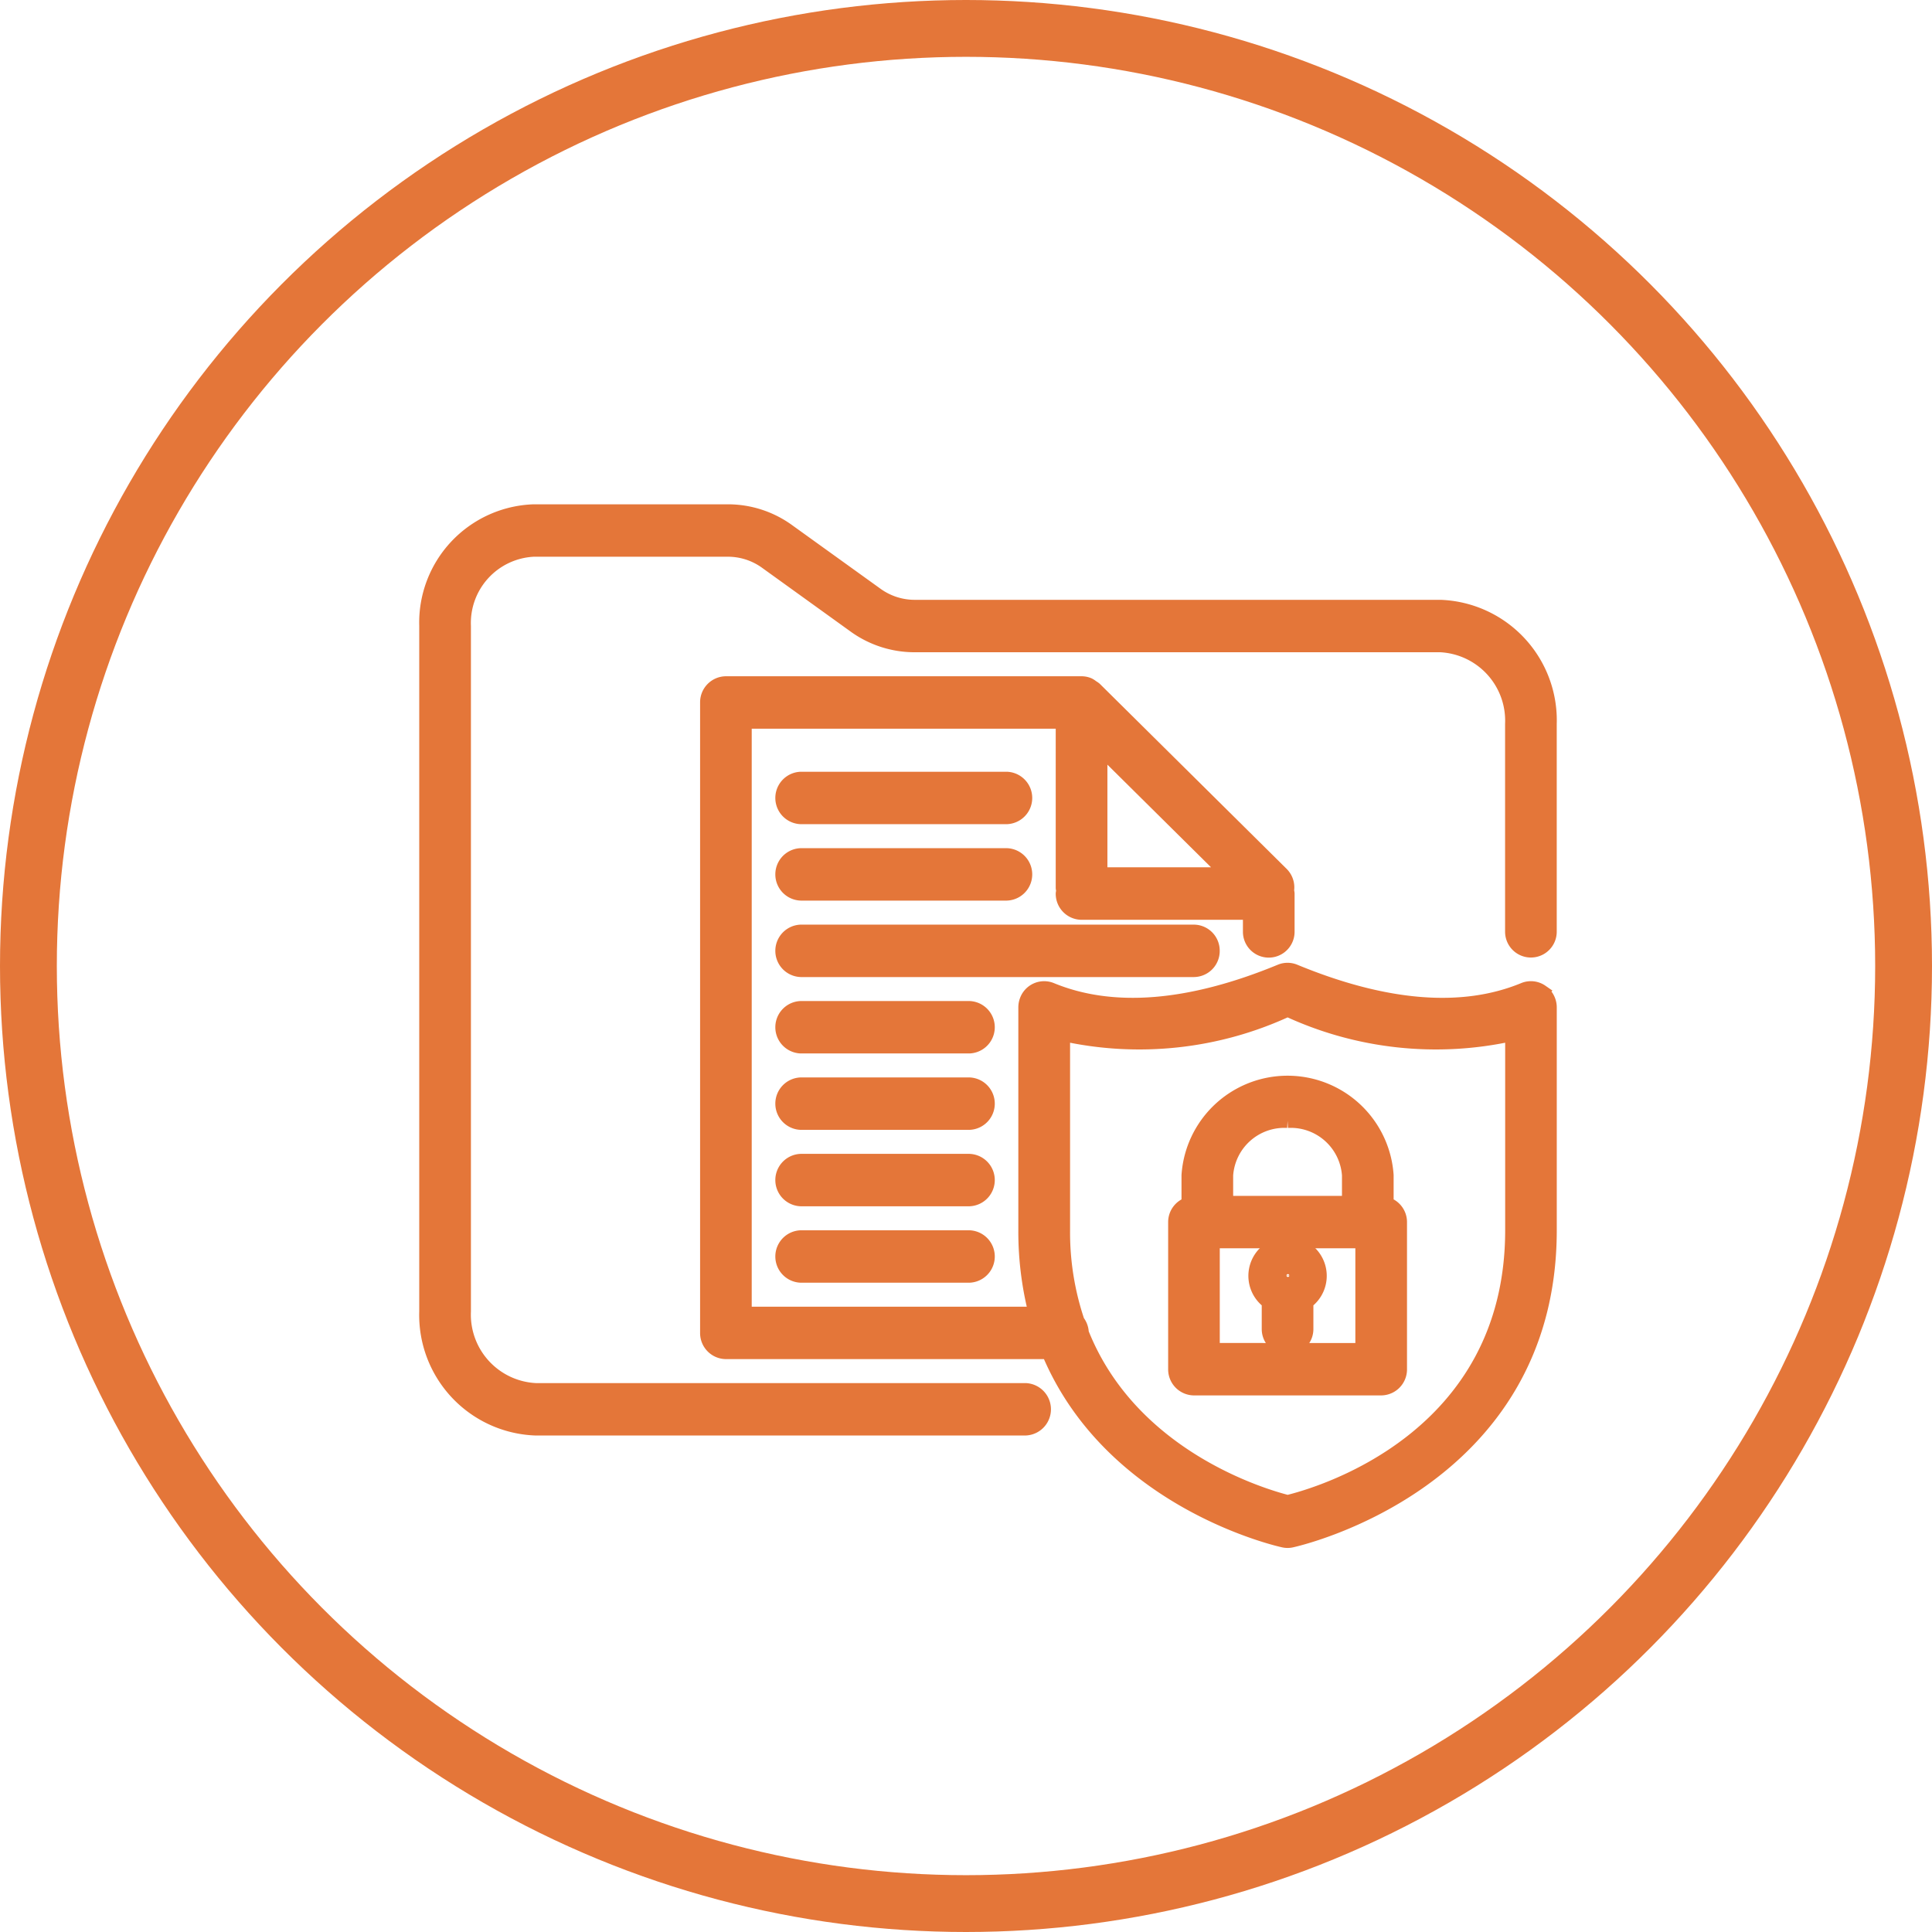
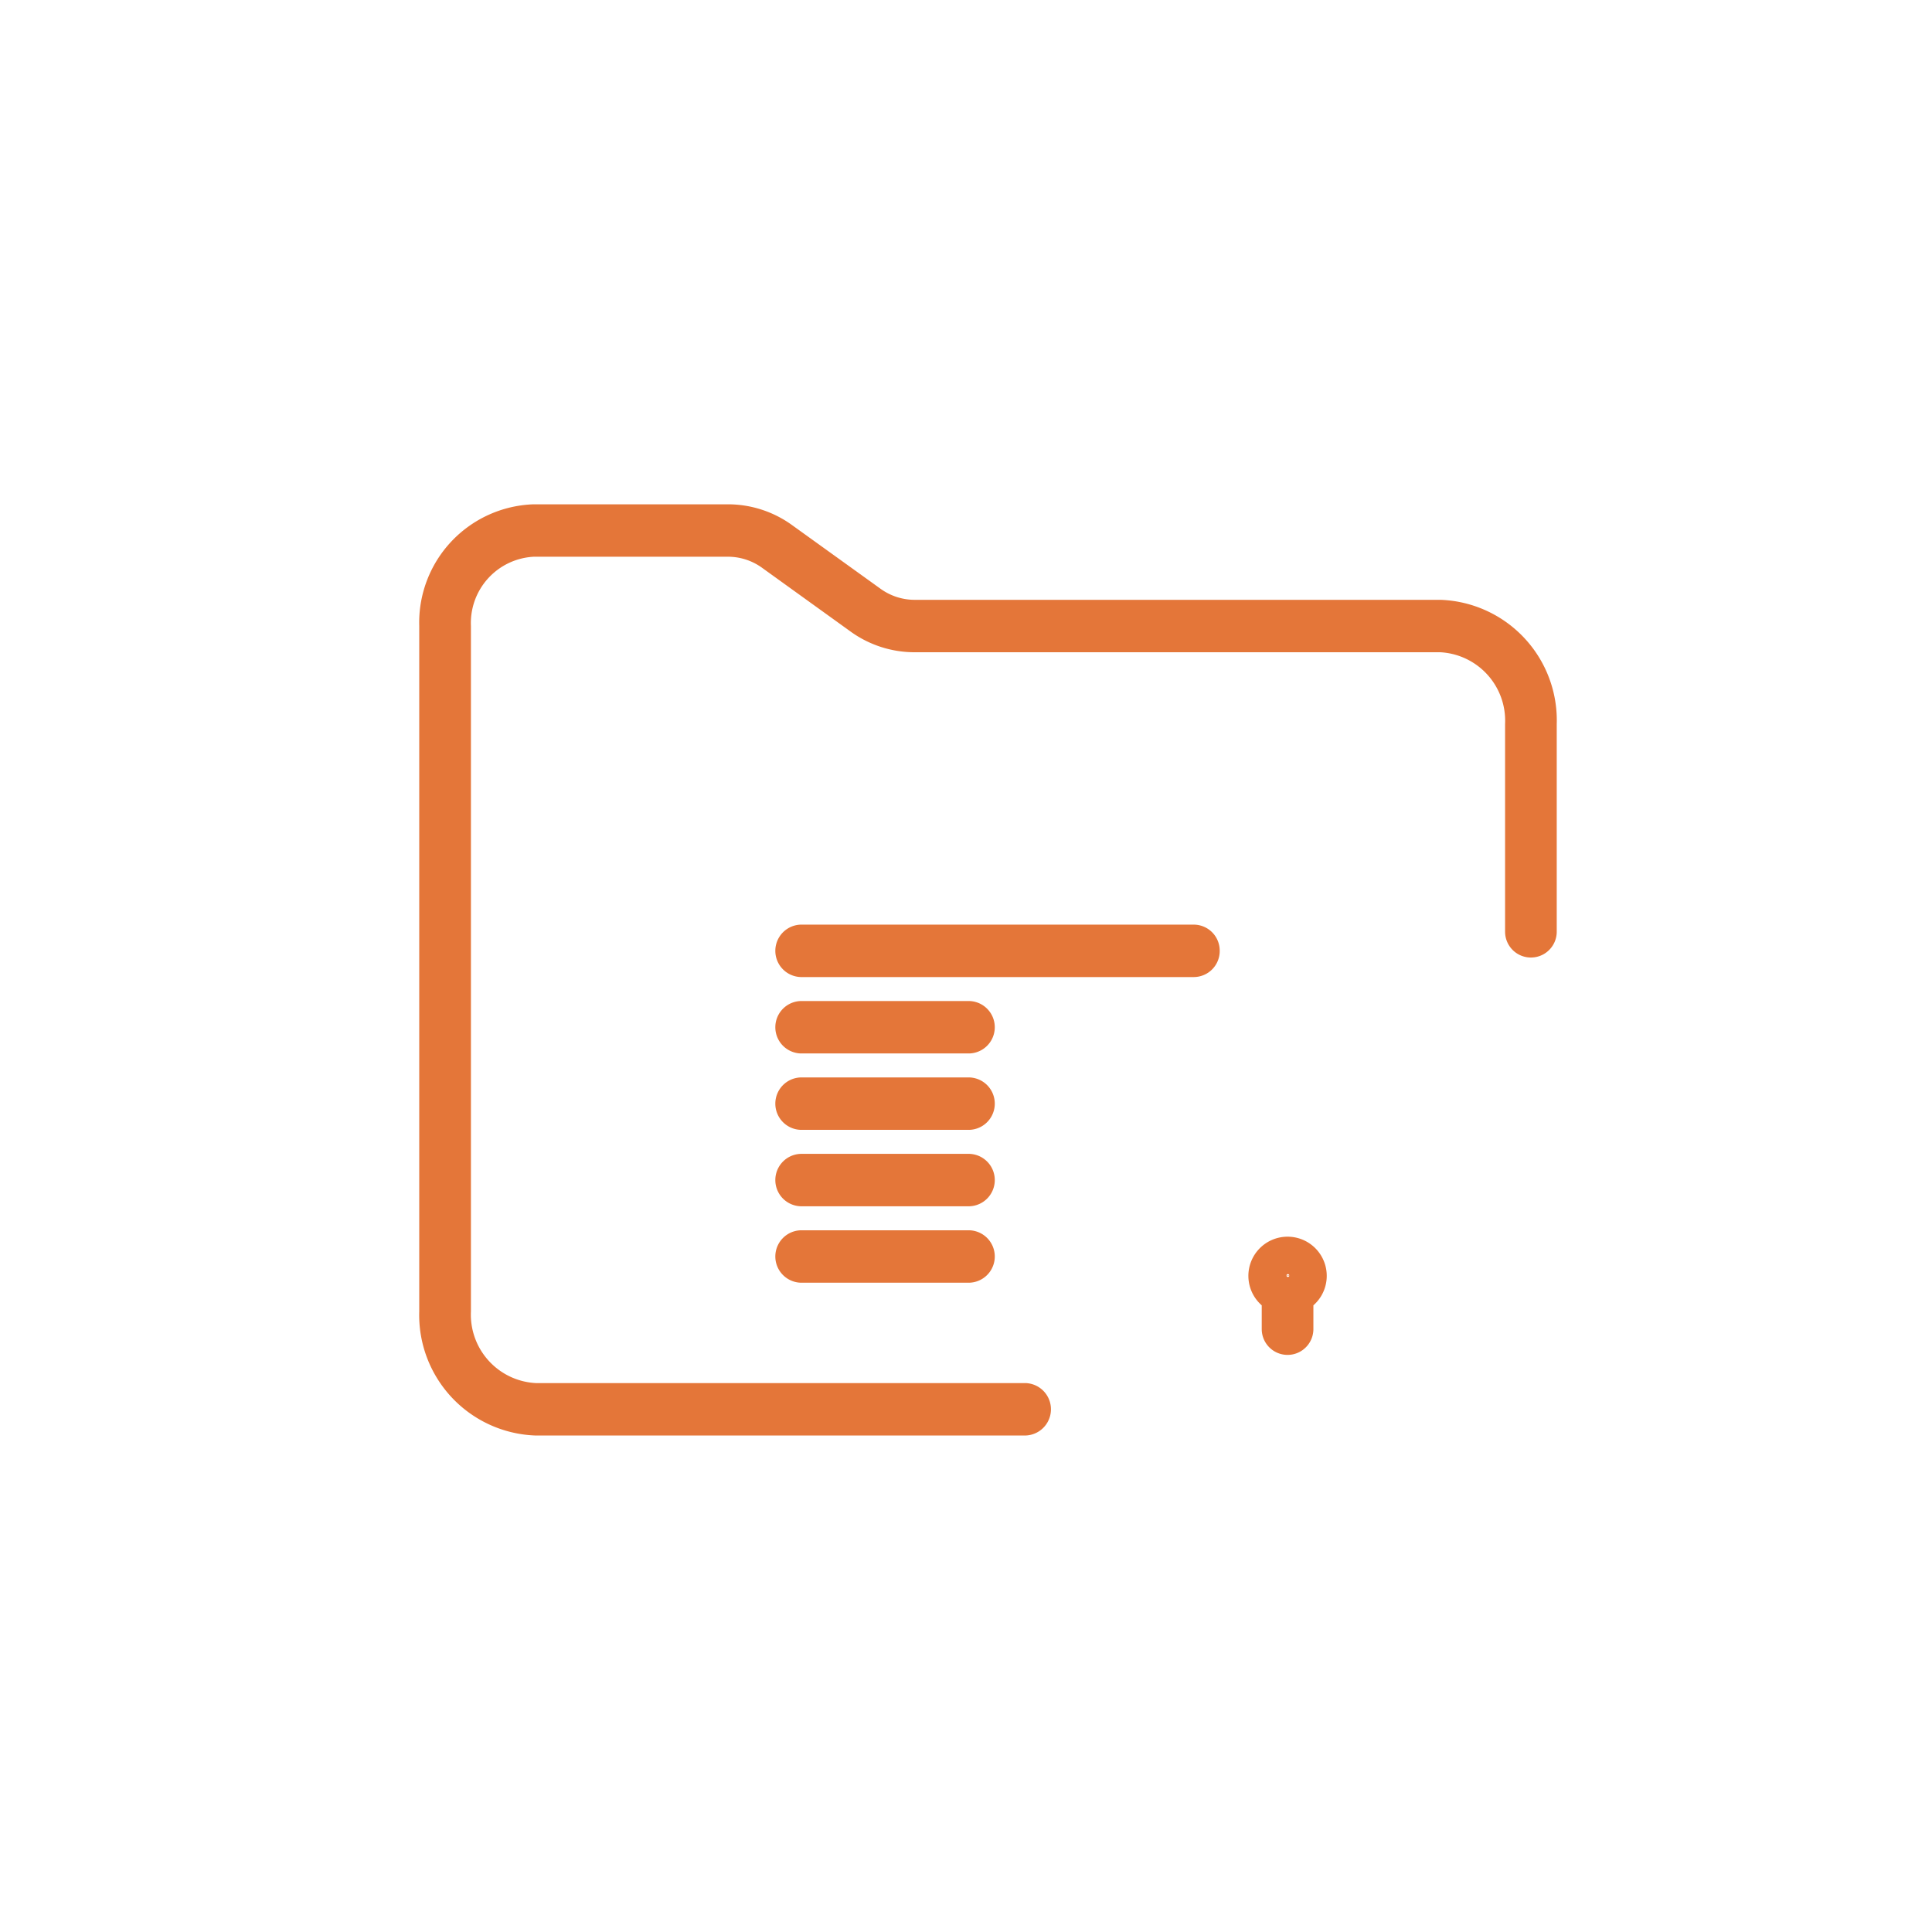
<svg xmlns="http://www.w3.org/2000/svg" width="68" height="68" viewBox="0 0 68 68">
  <defs>
    <style>.a{fill:#e47639;stroke-width:0.5px;}.a,.b{stroke:#e47639;}.b,.d{fill:none;}.b{stroke-width:2px;}.c{stroke:none;}</style>
  </defs>
  <g transform="translate(-533 -2556)">
    <g transform="translate(544.006 2570)">
      <g transform="translate(4 4)">
        <path class="a" d="M35.693,3.362H17.181a2.305,2.305,0,0,1-1.349-.442L12.729.687A3.6,3.6,0,0,0,10.621,0H3.776A3.916,3.916,0,0,0,0,4.034V28.157a3.993,3.993,0,0,0,3.844,4.118H21.087a.673.673,0,0,0,0-1.345H3.845a2.663,2.663,0,0,1-2.526-2.773V4.034A2.585,2.585,0,0,1,3.776,1.345h6.845a2.3,2.3,0,0,1,1.349.442l3.1,2.233a3.594,3.594,0,0,0,2.108.687H35.693a2.662,2.662,0,0,1,2.525,2.774v7.312a.659.659,0,1,0,1.318,0V7.481A3.994,3.994,0,0,0,35.693,3.362Z" transform="translate(0)" />
-         <path class="a" d="M33.425,13.286a.648.648,0,0,0-.616-.067c-2.157.892-4.876.673-8.072-.647a.648.648,0,0,0-.494,0c-3.2,1.321-5.915,1.537-8.072.647a.655.655,0,0,0-.858.371.687.687,0,0,0-.048.254v7.844a11.57,11.57,0,0,0,.365,2.94H5.381V3.783h11.2V9.637a.616.616,0,0,0,.02.1.609.609,0,0,0-.02.1.666.666,0,0,0,.659.673h5.93v.672a.659.659,0,1,0,1.318,0V9.834a.668.668,0,0,0-.019-.1.668.668,0,0,0-.181-.583L17.709,2.635,17.7,2.628a.657.657,0,0,0-.089-.059.617.617,0,0,0-.119-.079.643.643,0,0,0-.252-.052H4.723a.666.666,0,0,0-.659.672V25.3a.666.666,0,0,0,.659.672H16.082c2.219,5.312,8.2,6.618,8.278,6.633a.633.633,0,0,0,.263,0c.091-.019,9.093-1.981,9.093-10.919V13.844a.676.676,0,0,0-.292-.557ZM17.9,4.7l4.505,4.462H17.9ZM32.4,21.687c0,7.36-6.819,9.307-7.907,9.57-.836-.211-5.507-1.571-7.248-5.959a.668.668,0,0,0-.146-.4,9.817,9.817,0,0,1-.513-3.207V14.779a12.392,12.392,0,0,0,7.907-.859,12.391,12.391,0,0,0,7.907.859Z" transform="translate(5.821 3.614)" />
-         <path class="a" d="M18.272,12.373V11.359a3.491,3.491,0,0,0-6.966,0v1.014a.662.662,0,0,0-.47.634v5.177a.666.666,0,0,0,.659.673h6.589a.666.666,0,0,0,.659-.673V13.006a.663.663,0,0,0-.471-.634Zm-3.483-2.93a2.056,2.056,0,0,1,2.165,1.916v.975h-4.33v-.975A2.057,2.057,0,0,1,14.789,9.443Zm2.636,8.069H12.153V13.679h5.272Z" transform="translate(15.523 12.007)" />
        <path class="a" d="M12.467,12.45v.956a.659.659,0,1,0,1.318,0V12.45a1.129,1.129,0,1,0-1.318,0Zm.659-1.128a.2.2,0,1,1-.188.211s0-.006,0-.009A.2.2,0,0,1,13.126,11.322Z" transform="translate(17.186 15.373)" />
-         <path class="a" d="M5.806,5.137h7.248a.673.673,0,0,0,0-1.345H5.806a.673.673,0,0,0,0,1.345Z" transform="translate(7.374 5.621)" />
-         <path class="a" d="M5.806,6.221h7.248a.673.673,0,0,0,0-1.345H5.806a.673.673,0,0,0,0,1.345Z" transform="translate(7.374 7.227)" />
        <path class="a" d="M11.736,8.126H5.806a.673.673,0,0,0,0,1.345h5.93a.673.673,0,0,0,0-1.345Z" transform="translate(7.374 12.046)" />
        <path class="a" d="M11.736,9.21H5.806a.673.673,0,0,0,0,1.345h5.93a.673.673,0,0,0,0-1.345Z" transform="translate(7.374 13.652)" />
        <path class="a" d="M11.736,10.294H5.806a.673.673,0,0,0,0,1.345h5.93a.673.673,0,0,0,0-1.345Z" transform="translate(7.374 15.258)" />
        <path class="a" d="M20.3,6.632a.666.666,0,0,0-.659-.672H5.806a.673.673,0,0,0,0,1.345H19.644A.666.666,0,0,0,20.3,6.632Z" transform="translate(7.374 8.834)" />
        <path class="a" d="M11.736,7.043H5.806a.673.673,0,0,0,0,1.345h5.93a.673.673,0,0,0,0-1.345Z" transform="translate(7.374 10.44)" />
      </g>
    </g>
    <g class="b" transform="translate(533 2556)">
      <circle class="c" cx="34" cy="34" r="34" />
-       <circle class="d" cx="34" cy="34" r="33" />
    </g>
  </g>
</svg>